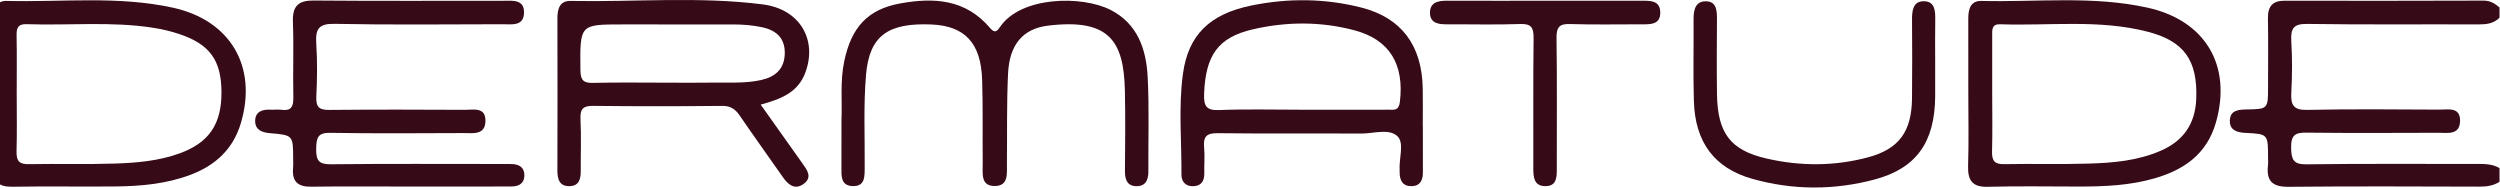
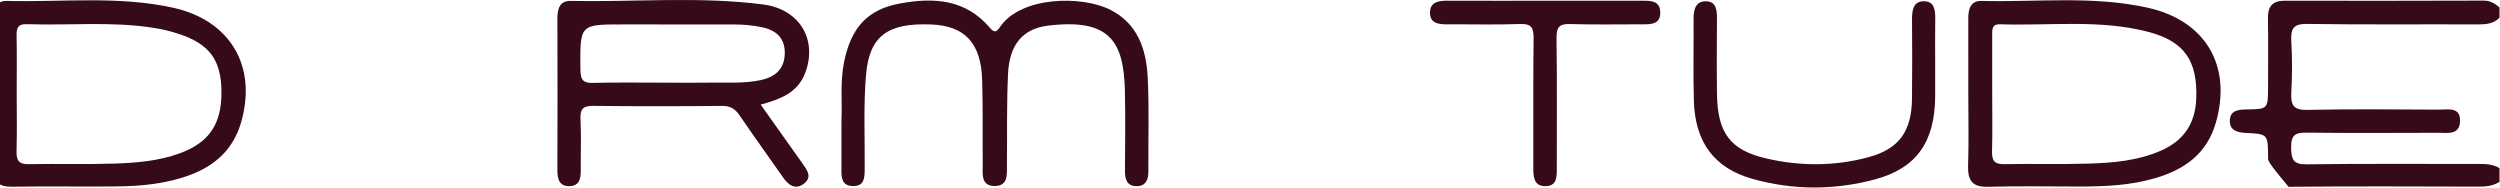
<svg xmlns="http://www.w3.org/2000/svg" width="240" height="18" viewBox="0 0 240 18" fill="none">
  <g clip-path="url(#clip0_877_1689)">
-     <path d="M239.954 1.701C239.383 2.273 238.691 2.346 237.933 2.343C232.451 2.322 226.969 2.378 221.489 2.297C220.204 2.278 219.889 2.706 219.964 3.958C220.06 5.592 220.056 7.242 219.965 8.877C219.895 10.125 220.205 10.578 221.499 10.549C225.726 10.458 229.956 10.505 234.184 10.524C235.022 10.527 236.218 10.234 236.165 11.655C236.114 12.993 234.949 12.744 234.095 12.747C229.867 12.761 225.638 12.783 221.41 12.733C220.374 12.72 219.931 12.947 219.948 14.159C219.965 15.309 220.155 15.791 221.405 15.775C226.885 15.701 232.367 15.747 237.849 15.738C238.58 15.737 239.298 15.745 239.954 16.141C239.954 16.579 239.954 17.016 239.954 17.454C239.359 17.833 238.713 17.919 238.021 17.917C231.915 17.901 225.808 17.871 219.702 17.933C218.204 17.949 217.537 17.424 217.73 15.841C217.756 15.626 217.733 15.404 217.733 15.186C217.733 12.879 217.734 12.864 215.614 12.761C214.812 12.722 214.036 12.542 214.064 11.57C214.093 10.574 214.912 10.518 215.695 10.506C217.733 10.475 217.733 10.457 217.733 8.316C217.734 6.129 217.761 3.942 217.722 1.756C217.701 0.564 218.214 0.067 219.317 0.069C225.684 0.078 232.052 0.083 238.42 0.058C239.058 0.055 239.508 0.332 239.954 0.717C239.954 1.045 239.954 1.373 239.954 1.701Z" fill="#360A17" />
-     <path d="M39.273 17.908C36.142 17.907 33.01 17.877 29.879 17.922C28.618 17.941 28.004 17.454 28.139 16.091C28.166 15.82 28.143 15.544 28.143 15.271C28.142 12.985 28.143 12.971 25.924 12.786C25.173 12.724 24.498 12.483 24.496 11.619C24.495 10.73 25.167 10.489 25.936 10.53C26.301 10.55 26.672 10.491 27.031 10.541C27.946 10.669 28.18 10.244 28.161 9.335C28.109 6.931 28.21 4.523 28.12 2.121C28.059 0.513 28.694 0.036 30.155 0.05C36.208 0.104 42.262 0.071 48.316 0.074C49.196 0.074 50.346 -0.087 50.306 1.24C50.268 2.55 49.096 2.325 48.235 2.327C42.86 2.336 37.483 2.397 32.11 2.289C30.605 2.259 30.267 2.773 30.362 4.207C30.474 5.894 30.446 7.597 30.367 9.288C30.318 10.338 30.705 10.562 31.628 10.552C35.959 10.509 40.291 10.522 44.623 10.543C45.455 10.547 46.659 10.239 46.602 11.668C46.549 12.987 45.394 12.773 44.533 12.775C40.254 12.788 35.973 12.827 31.695 12.752C30.503 12.73 30.369 13.233 30.354 14.286C30.337 15.406 30.616 15.783 31.741 15.77C37.168 15.71 42.596 15.743 48.023 15.743C48.389 15.743 48.754 15.74 49.119 15.748C49.841 15.762 50.374 16.076 50.34 16.896C50.31 17.631 49.774 17.894 49.137 17.898C47.362 17.911 45.588 17.907 43.813 17.908C42.3 17.908 40.786 17.908 39.273 17.908Z" fill="#360A17" />
+     <path d="M239.954 1.701C239.383 2.273 238.691 2.346 237.933 2.343C232.451 2.322 226.969 2.378 221.489 2.297C220.204 2.278 219.889 2.706 219.964 3.958C220.06 5.592 220.056 7.242 219.965 8.877C219.895 10.125 220.205 10.578 221.499 10.549C225.726 10.458 229.956 10.505 234.184 10.524C235.022 10.527 236.218 10.234 236.165 11.655C236.114 12.993 234.949 12.744 234.095 12.747C229.867 12.761 225.638 12.783 221.41 12.733C220.374 12.72 219.931 12.947 219.948 14.159C219.965 15.309 220.155 15.791 221.405 15.775C226.885 15.701 232.367 15.747 237.849 15.738C238.58 15.737 239.298 15.745 239.954 16.141C239.954 16.579 239.954 17.016 239.954 17.454C239.359 17.833 238.713 17.919 238.021 17.917C231.915 17.901 225.808 17.871 219.702 17.933C217.756 15.626 217.733 15.404 217.733 15.186C217.733 12.879 217.734 12.864 215.614 12.761C214.812 12.722 214.036 12.542 214.064 11.57C214.093 10.574 214.912 10.518 215.695 10.506C217.733 10.475 217.733 10.457 217.733 8.316C217.734 6.129 217.761 3.942 217.722 1.756C217.701 0.564 218.214 0.067 219.317 0.069C225.684 0.078 232.052 0.083 238.42 0.058C239.058 0.055 239.508 0.332 239.954 0.717C239.954 1.045 239.954 1.373 239.954 1.701Z" fill="#360A17" />
    <path d="M80.781 11.488C80.865 9.817 80.635 7.849 81.043 5.894C81.724 2.629 83.287 0.901 86.411 0.331C89.611 -0.253 92.689 -0.106 95.051 2.695C95.506 3.234 95.728 2.993 95.996 2.597C98.004 -0.375 103.884 -0.449 106.618 0.953C109.201 2.277 110.043 4.705 110.179 7.423C110.33 10.422 110.224 13.436 110.244 16.443C110.25 17.273 109.982 17.871 109.117 17.873C108.251 17.875 107.989 17.287 107.995 16.449C108.013 13.879 108.046 11.308 107.991 8.739C107.889 3.979 106.538 1.741 100.612 2.461C98.163 2.759 96.905 4.316 96.773 7.06C96.634 9.951 96.696 12.853 96.664 15.751C96.655 16.669 96.826 17.827 95.54 17.856C94.108 17.888 94.35 16.636 94.341 15.685C94.313 13.007 94.37 10.325 94.285 7.649C94.173 4.117 92.613 2.48 89.401 2.349C85.248 2.18 83.461 3.426 83.139 7.174C82.887 10.104 83.033 13.072 83.01 16.023C83.003 16.921 83.076 17.917 81.829 17.862C80.708 17.813 80.773 16.885 80.778 16.043C80.787 14.621 80.781 13.2 80.781 11.488Z" fill="#360A17" />
    <path d="M185.777 6.004C185.777 7.097 185.785 8.189 185.776 9.282C185.739 13.63 183.988 16.157 179.966 17.231C176.069 18.27 172.11 18.264 168.215 17.166C164.566 16.137 162.724 13.641 162.611 9.681C162.536 7.061 162.602 4.437 162.583 1.815C162.576 0.889 162.798 0.087 163.812 0.124C164.783 0.16 164.832 1.013 164.828 1.825C164.816 4.229 164.796 6.633 164.831 9.037C164.885 12.789 166.123 14.425 169.6 15.221C172.853 15.967 176.13 15.965 179.362 15.094C182.31 14.299 183.52 12.619 183.554 9.439C183.581 6.926 183.573 4.413 183.555 1.9C183.549 1.01 183.649 0.122 184.684 0.12C185.741 0.118 185.798 1.029 185.783 1.907C185.76 3.272 185.777 4.638 185.777 6.004Z" fill="#360A17" />
    <path d="M148.333 0.072C151.408 0.072 154.482 0.073 157.557 0.071C158.409 0.071 159.407 0.014 159.386 1.254C159.366 2.375 158.427 2.336 157.623 2.334C155.33 2.328 153.036 2.384 150.745 2.308C149.729 2.274 149.41 2.572 149.426 3.664C149.485 7.812 149.446 11.961 149.452 16.109C149.453 16.962 149.486 17.869 148.355 17.869C147.271 17.869 147.195 17.027 147.198 16.138C147.211 11.989 147.174 7.841 147.225 3.693C147.237 2.661 147.016 2.266 145.951 2.305C143.608 2.39 141.261 2.324 138.916 2.335C138.138 2.339 137.305 2.251 137.279 1.27C137.251 0.19 138.104 0.064 138.952 0.067C142.079 0.08 145.206 0.072 148.333 0.072Z" fill="#360A17" />
    <path d="M73.025 10.043C74.966 9.51 76.588 8.891 77.304 6.991C78.49 3.841 76.803 0.879 73.231 0.423C67.104 -0.36 60.928 0.208 54.774 0.089C53.755 0.069 53.508 0.817 53.511 1.761C53.525 6.628 53.525 11.496 53.51 16.363C53.508 17.256 53.74 17.907 54.71 17.869C55.615 17.834 55.758 17.152 55.752 16.366C55.74 14.725 55.809 13.081 55.728 11.445C55.676 10.412 56.016 10.153 56.964 10.164C61.089 10.213 65.214 10.207 69.338 10.166C70.116 10.159 70.578 10.459 71.01 11.091C72.375 13.091 73.792 15.053 75.178 17.038C75.701 17.787 76.354 18.247 77.162 17.644C78.019 17.005 77.476 16.31 77.03 15.682C75.727 13.846 74.423 12.011 73.025 10.043ZM68.403 7.931C66.943 7.955 65.482 7.936 64.022 7.936C61.675 7.936 59.328 7.898 56.982 7.956C56.075 7.978 55.73 7.784 55.72 6.718C55.676 2.345 55.636 2.345 59.765 2.345C63.311 2.345 66.858 2.343 70.404 2.347C71.342 2.348 72.266 2.42 73.197 2.624C74.568 2.924 75.385 3.704 75.337 5.18C75.29 6.636 74.42 7.38 73.078 7.68C71.525 8.027 69.963 7.906 68.403 7.931Z" fill="#360A17" />
    <path d="M206.141 0.731C200.872 -0.426 195.524 0.217 190.21 0.09C189.184 0.066 188.952 0.864 188.955 1.784C188.962 4.19 188.958 6.597 188.958 9.003C188.957 11.3 189.013 13.599 188.937 15.893C188.889 17.365 189.377 17.97 190.832 17.931C193.754 17.853 196.679 17.906 199.603 17.908C202.062 17.91 204.513 17.802 206.896 17.104C209.645 16.298 211.857 14.811 212.73 11.752C214.286 6.297 211.718 1.955 206.141 0.731ZM210.84 9.479C210.747 11.947 209.551 13.55 207.428 14.472C205.222 15.431 202.88 15.633 200.538 15.705C197.831 15.789 195.119 15.706 192.41 15.759C191.528 15.777 191.21 15.481 191.236 14.547C191.288 12.693 191.251 10.836 191.252 8.981C191.252 7.125 191.253 5.269 191.251 3.413C191.25 2.856 191.198 2.302 192.008 2.33C196.734 2.493 201.502 1.84 206.172 3.044C209.692 3.951 210.978 5.811 210.84 9.479Z" fill="#360A17" />
    <path d="M16.586 0.735C11.316 -0.417 5.969 0.219 0.656 0.089C-0.351 0.064 -0.649 0.799 -0.645 1.744C-0.635 4.151 -0.641 6.558 -0.641 8.964C-0.642 11.316 -0.593 13.669 -0.66 16.019C-0.7 17.46 -0.126 17.949 1.205 17.926C4.493 17.869 7.784 17.931 11.073 17.899C13.533 17.875 15.978 17.657 18.314 16.77C20.639 15.886 22.376 14.356 23.132 11.79C24.723 6.385 22.118 1.944 16.586 0.735ZM17.227 14.729C15.229 15.451 13.14 15.632 11.058 15.701C8.294 15.793 5.524 15.706 2.758 15.759C1.87 15.777 1.562 15.467 1.588 14.539C1.64 12.681 1.604 10.82 1.604 8.961C1.604 7.102 1.628 5.242 1.592 3.384C1.578 2.633 1.776 2.294 2.555 2.321C6.621 2.46 10.701 2.034 14.751 2.674C15.572 2.804 16.393 2.997 17.184 3.26C20.144 4.243 21.248 5.783 21.261 8.85C21.273 11.932 20.056 13.708 17.227 14.729Z" fill="#360A17" />
-     <path d="M136.594 12.097C136.591 12.097 136.589 12.097 136.586 12.097C136.586 10.896 136.604 9.694 136.583 8.493C136.511 4.347 134.532 1.71 130.711 0.732C127.214 -0.163 123.674 -0.189 120.16 0.523C116.132 1.34 114.068 3.353 113.559 7.111C113.126 10.303 113.44 13.544 113.42 16.764C113.416 17.452 113.832 17.887 114.521 17.877C115.291 17.866 115.634 17.414 115.613 16.61C115.593 15.791 115.674 14.965 115.595 14.154C115.489 13.063 115.884 12.774 116.907 12.786C121.495 12.842 126.085 12.794 130.674 12.822C131.856 12.829 133.321 12.311 134.142 13.066C134.85 13.717 134.28 15.236 134.365 16.366C134.369 16.421 134.367 16.476 134.366 16.53C134.358 17.38 134.709 17.91 135.569 17.869C136.363 17.832 136.601 17.272 136.597 16.52C136.588 15.046 136.594 13.571 136.594 12.097ZM134.388 9.788C134.281 10.659 133.81 10.53 133.307 10.531C130.539 10.535 127.772 10.533 125.005 10.533C122.342 10.534 119.677 10.46 117.018 10.566C115.773 10.615 115.549 10.149 115.596 8.972C115.741 5.319 116.926 3.59 120.268 2.817C123.514 2.066 126.804 2.049 130.042 2.913C133.409 3.812 134.826 6.187 134.388 9.788Z" fill="#360A17" />
  </g>
  <defs>
    <clipPath id="clip0_877_1689">
      <rect width="241" height="18" fill="white" transform="translate(-1)" />
    </clipPath>
  </defs>
</svg>